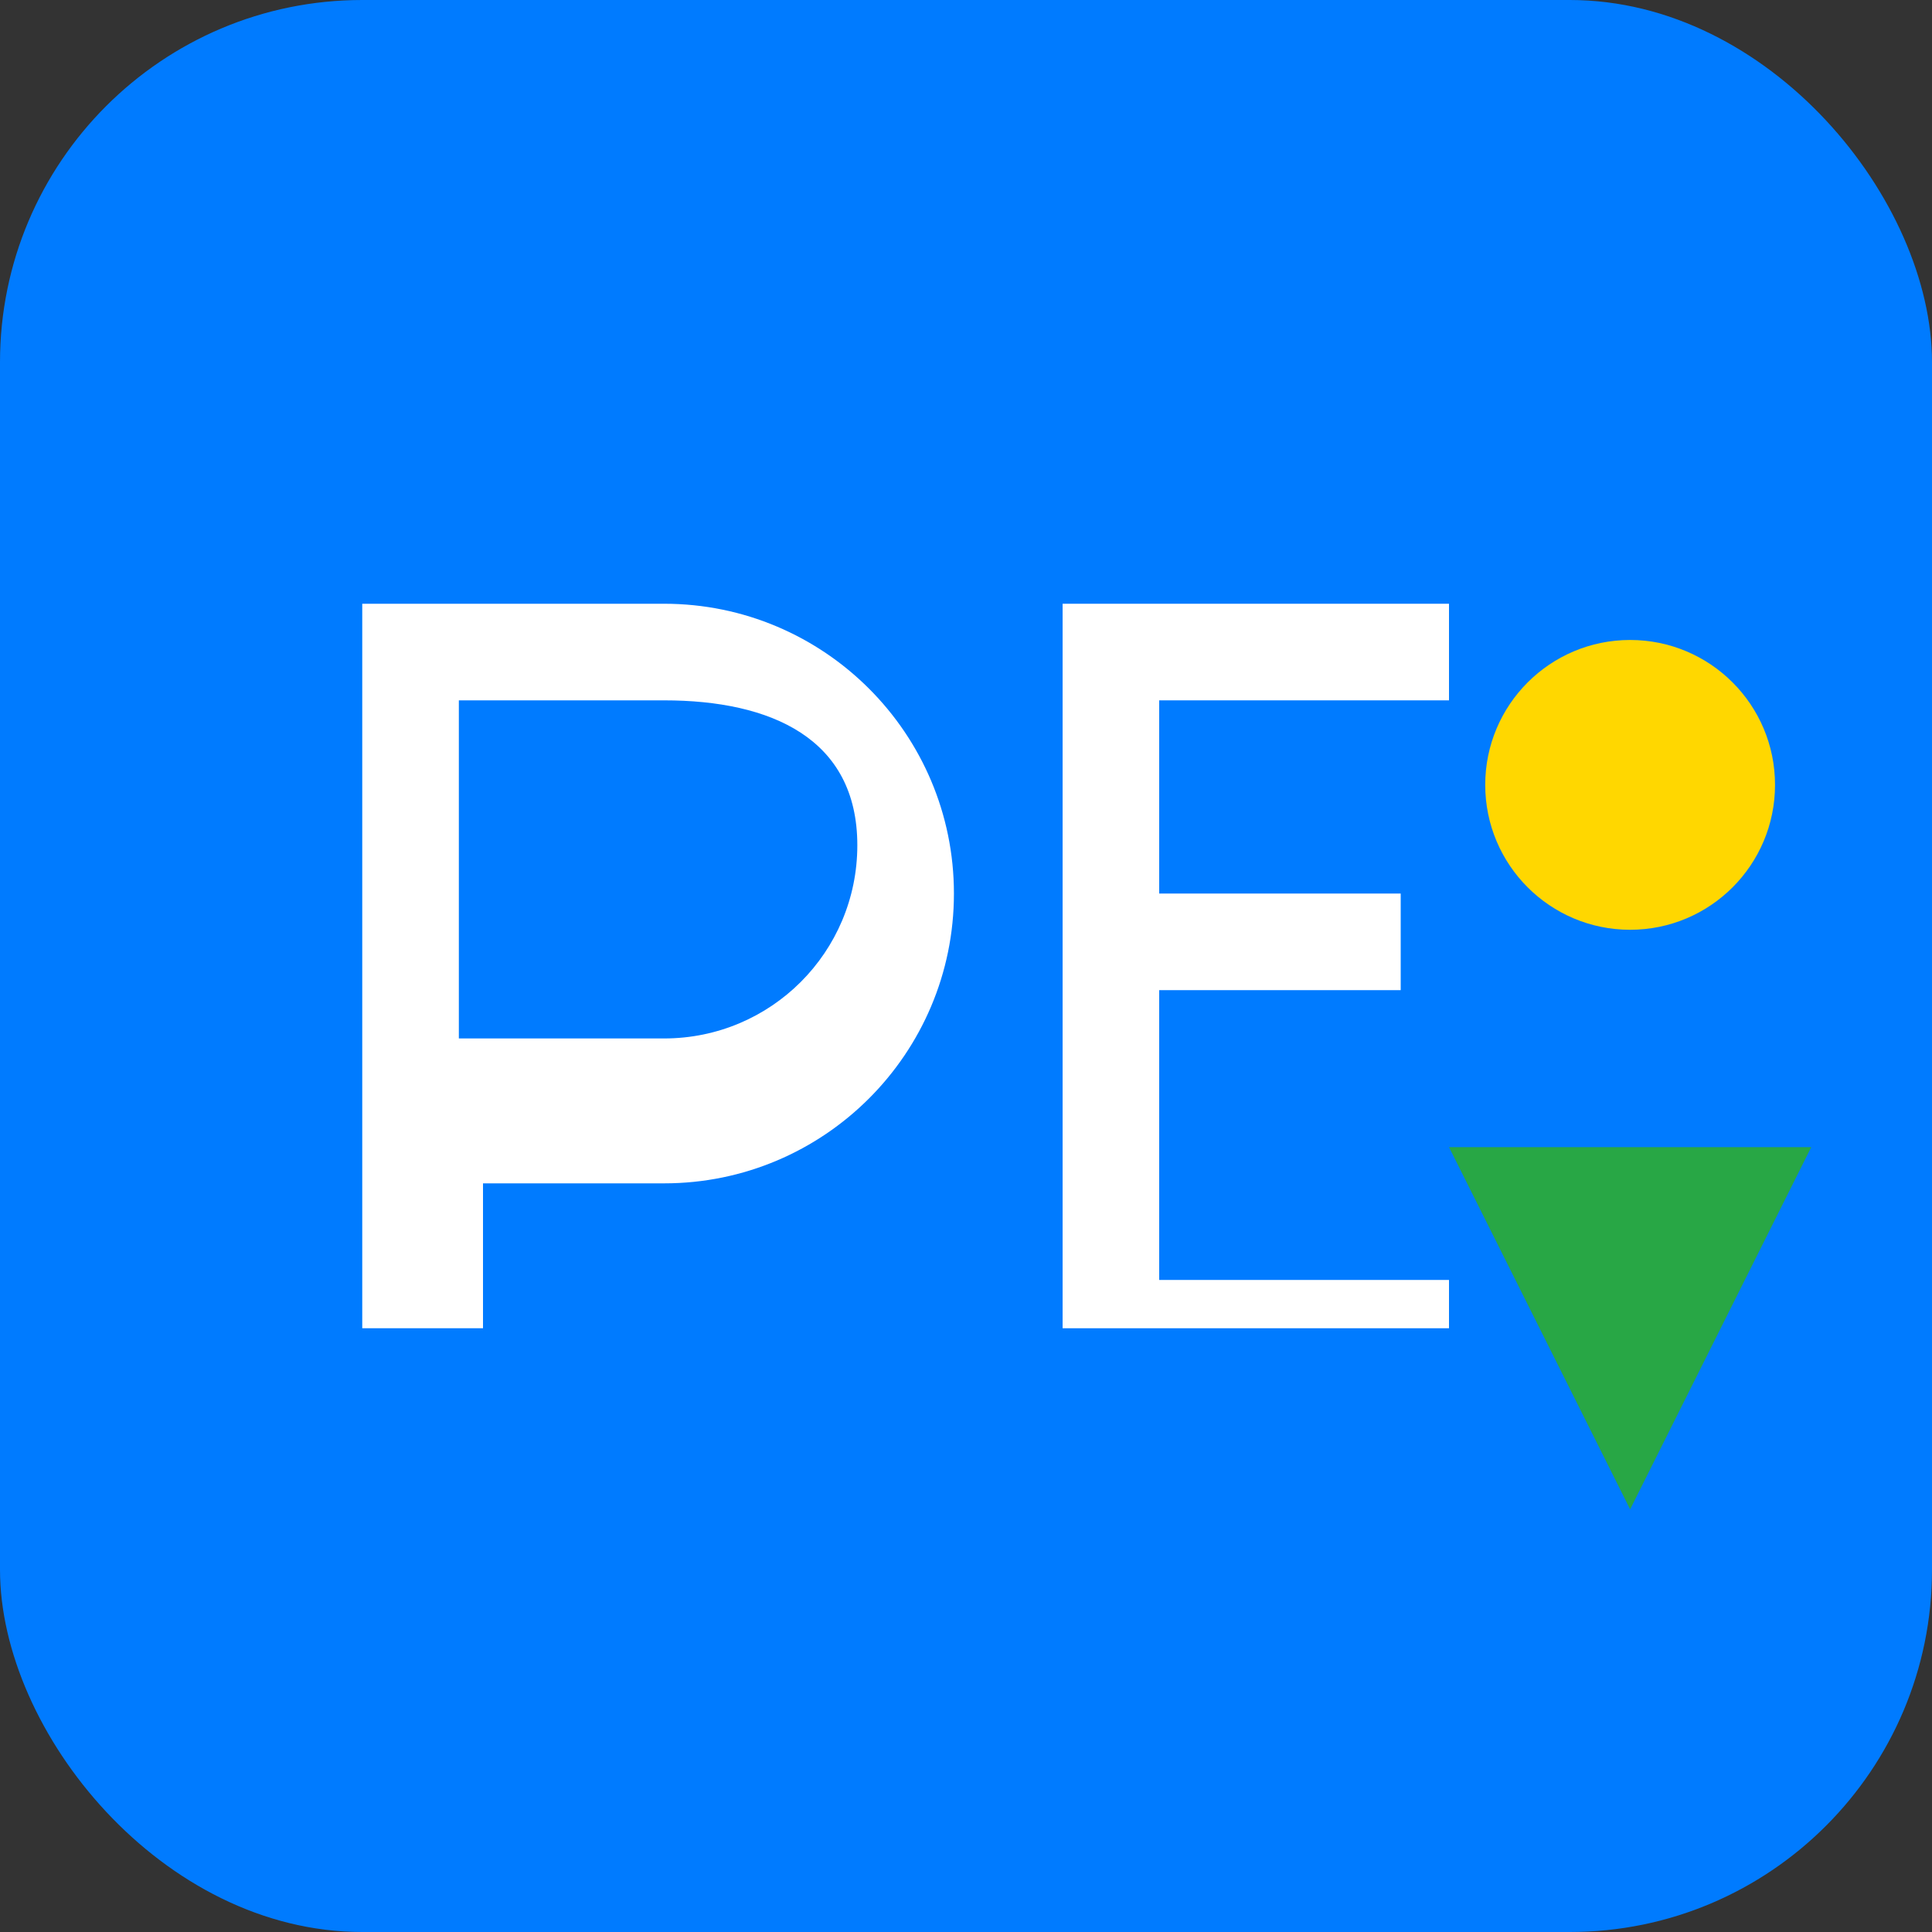
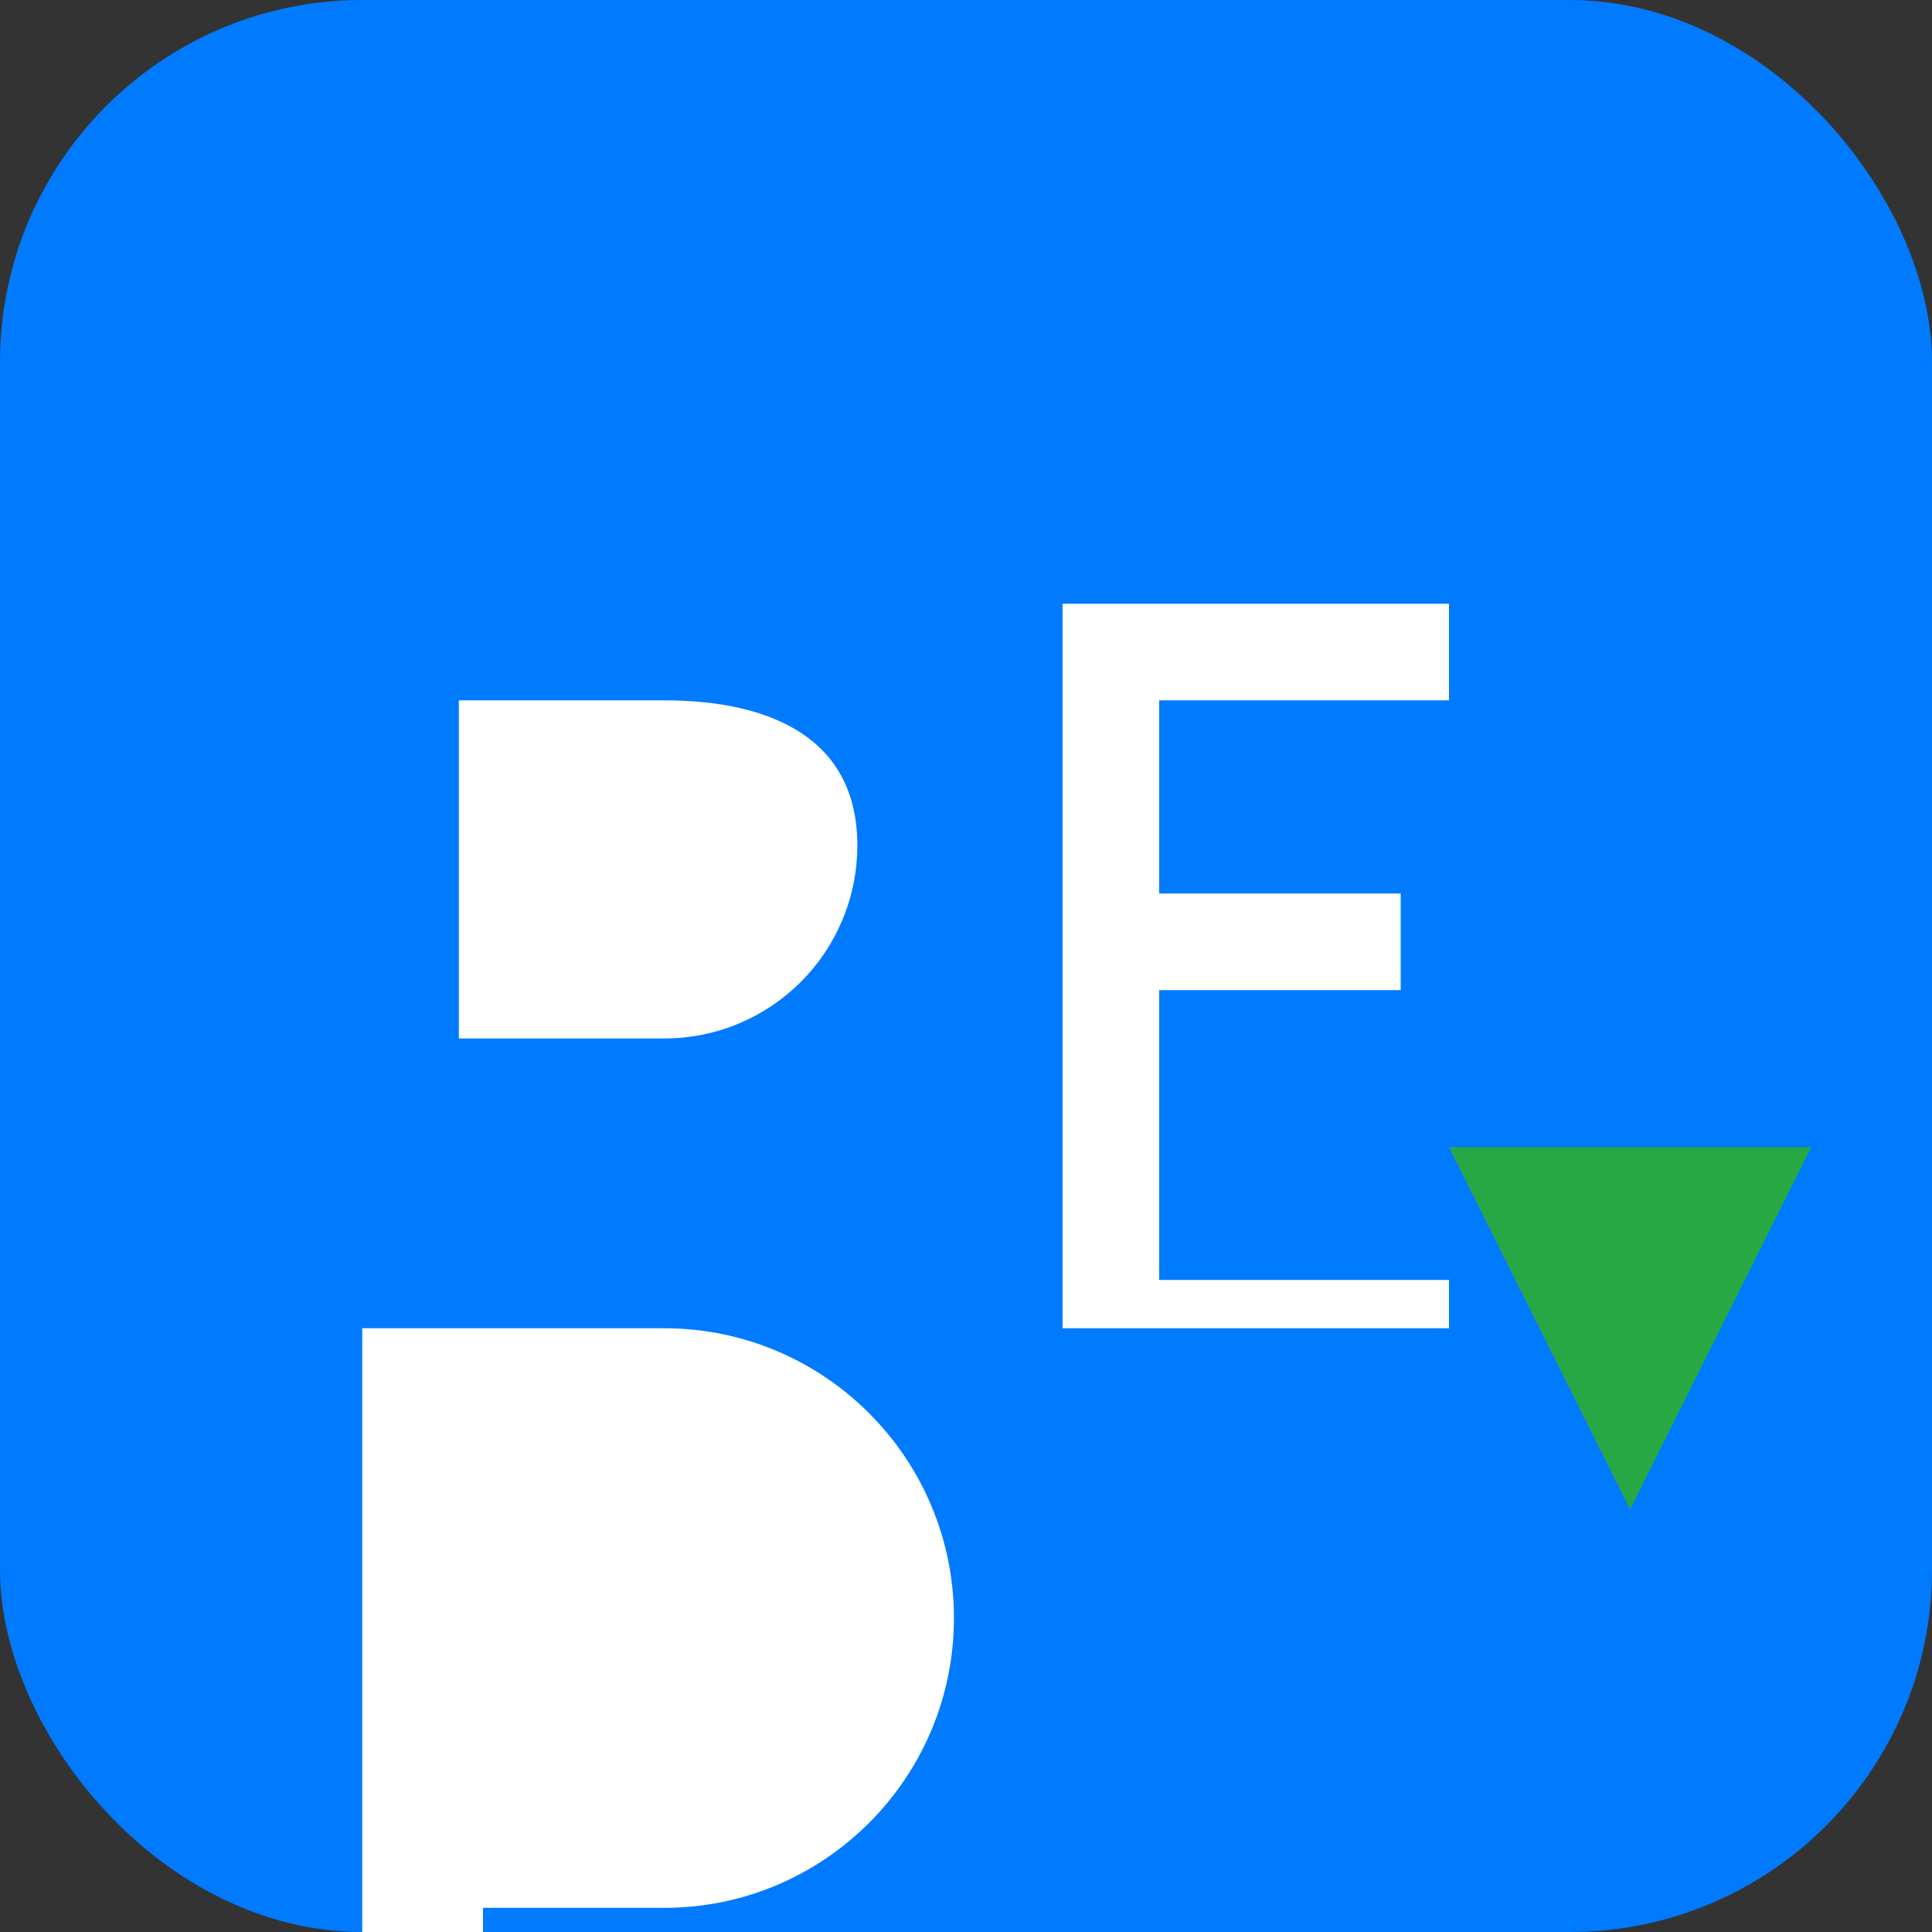
<svg xmlns="http://www.w3.org/2000/svg" width="32" height="32" viewBox="0 0 32 32" fill="none">
  <rect x="0" y="0" width="32" height="32" fill="#333333" stroke="none" />
  <rect width="32" height="32" rx="6" fill="#007bff" />
-   <path d="M6 22V10h5c2.65 0 4.8 2.15 4.8 4.8s-2.15 4.8-4.8 4.8H8v2.4H6zm1.6-4.8H11c1.77 0 3.2-1.43 3.2-3.2S12.77 11.6 11 11.6H7.6v6.4z" fill="white" />
+   <path d="M6 22h5c2.65 0 4.8 2.15 4.8 4.8s-2.15 4.8-4.8 4.8H8v2.4H6zm1.6-4.8H11c1.77 0 3.2-1.43 3.2-3.2S12.77 11.6 11 11.6H7.6v6.4z" fill="white" />
  <path d="M17.6 22V10h6.4v1.6h-4.8v3.2h4v1.6h-4v4.8h4.8V22h-6.4z" fill="white" />
-   <circle cx="27" cy="13" r="2.4" fill="#ffd700" />
  <path d="M24 19h6l-3 6-3-6z" fill="#28a745" />
</svg>